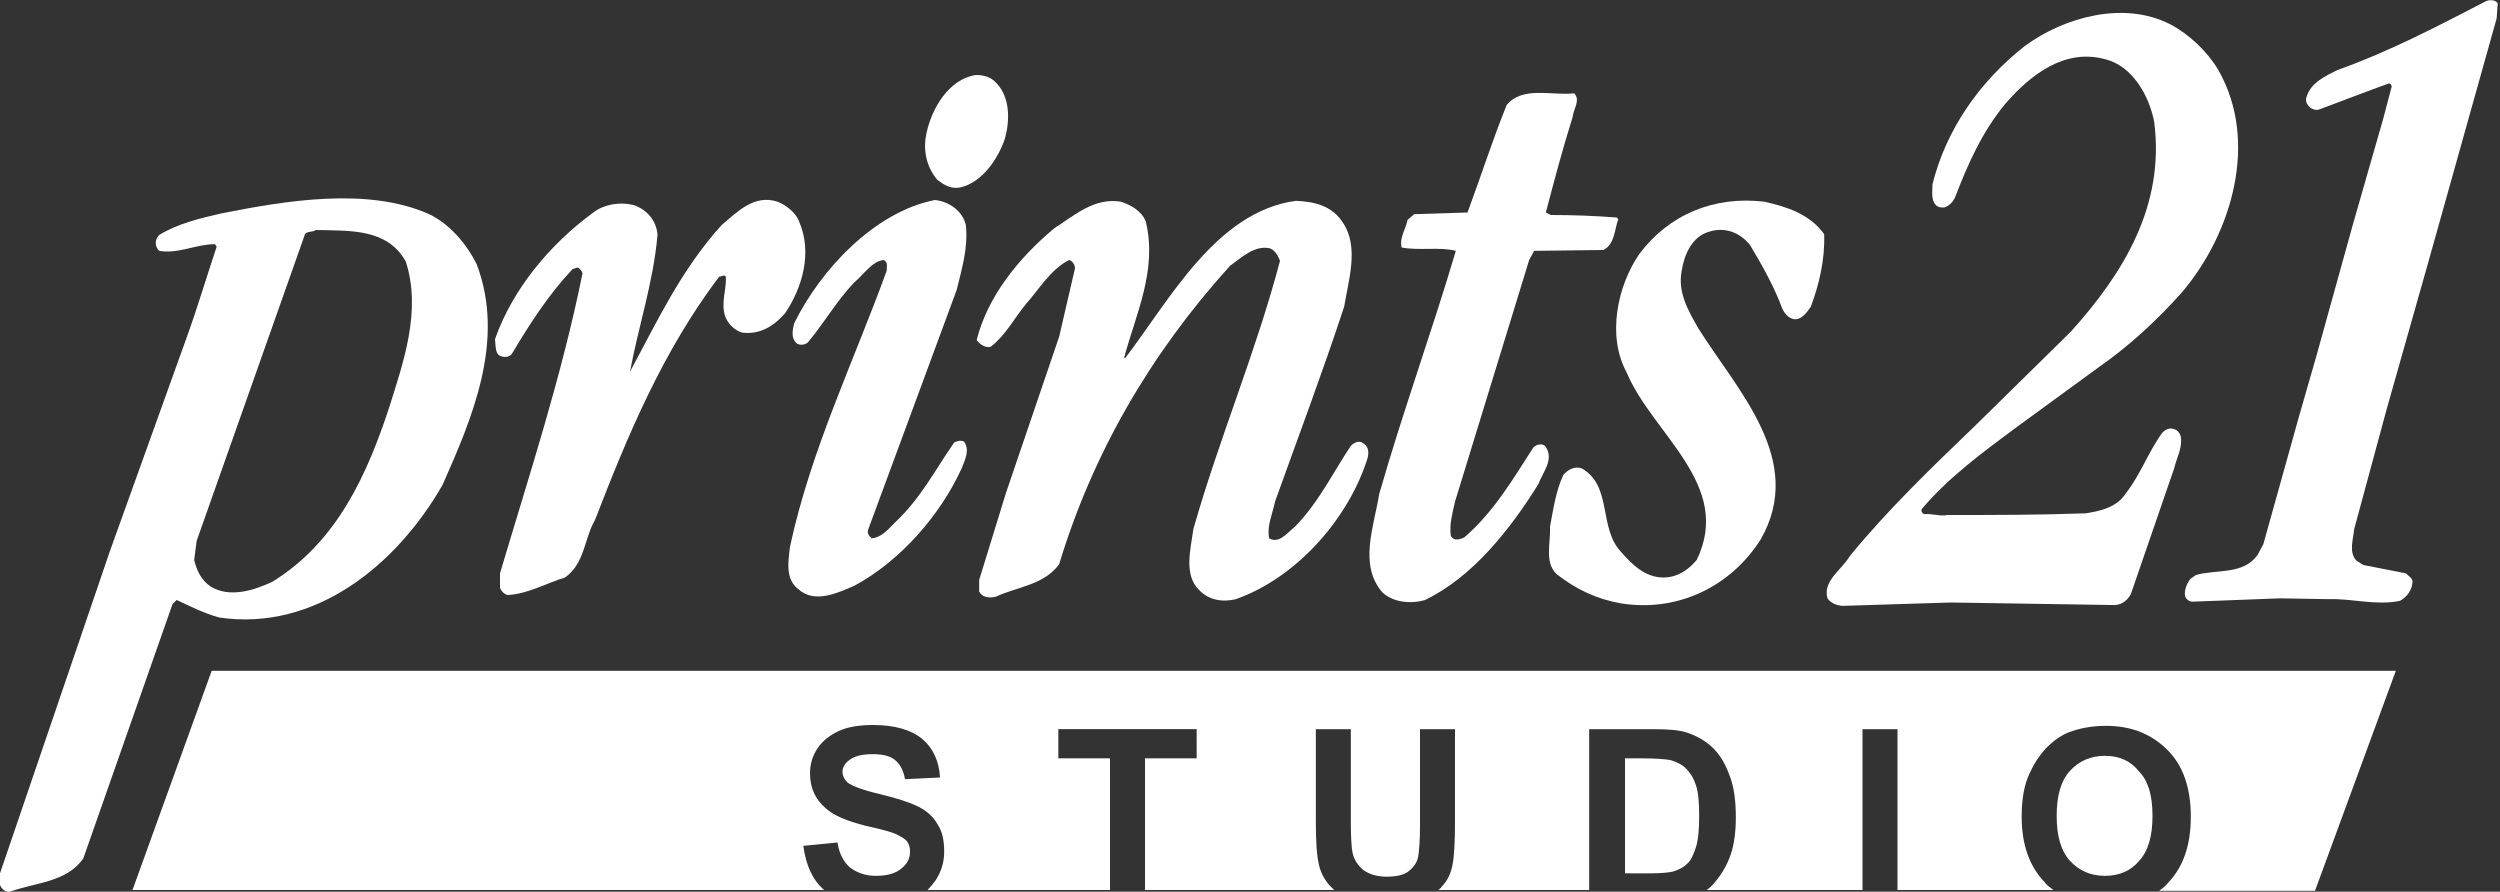
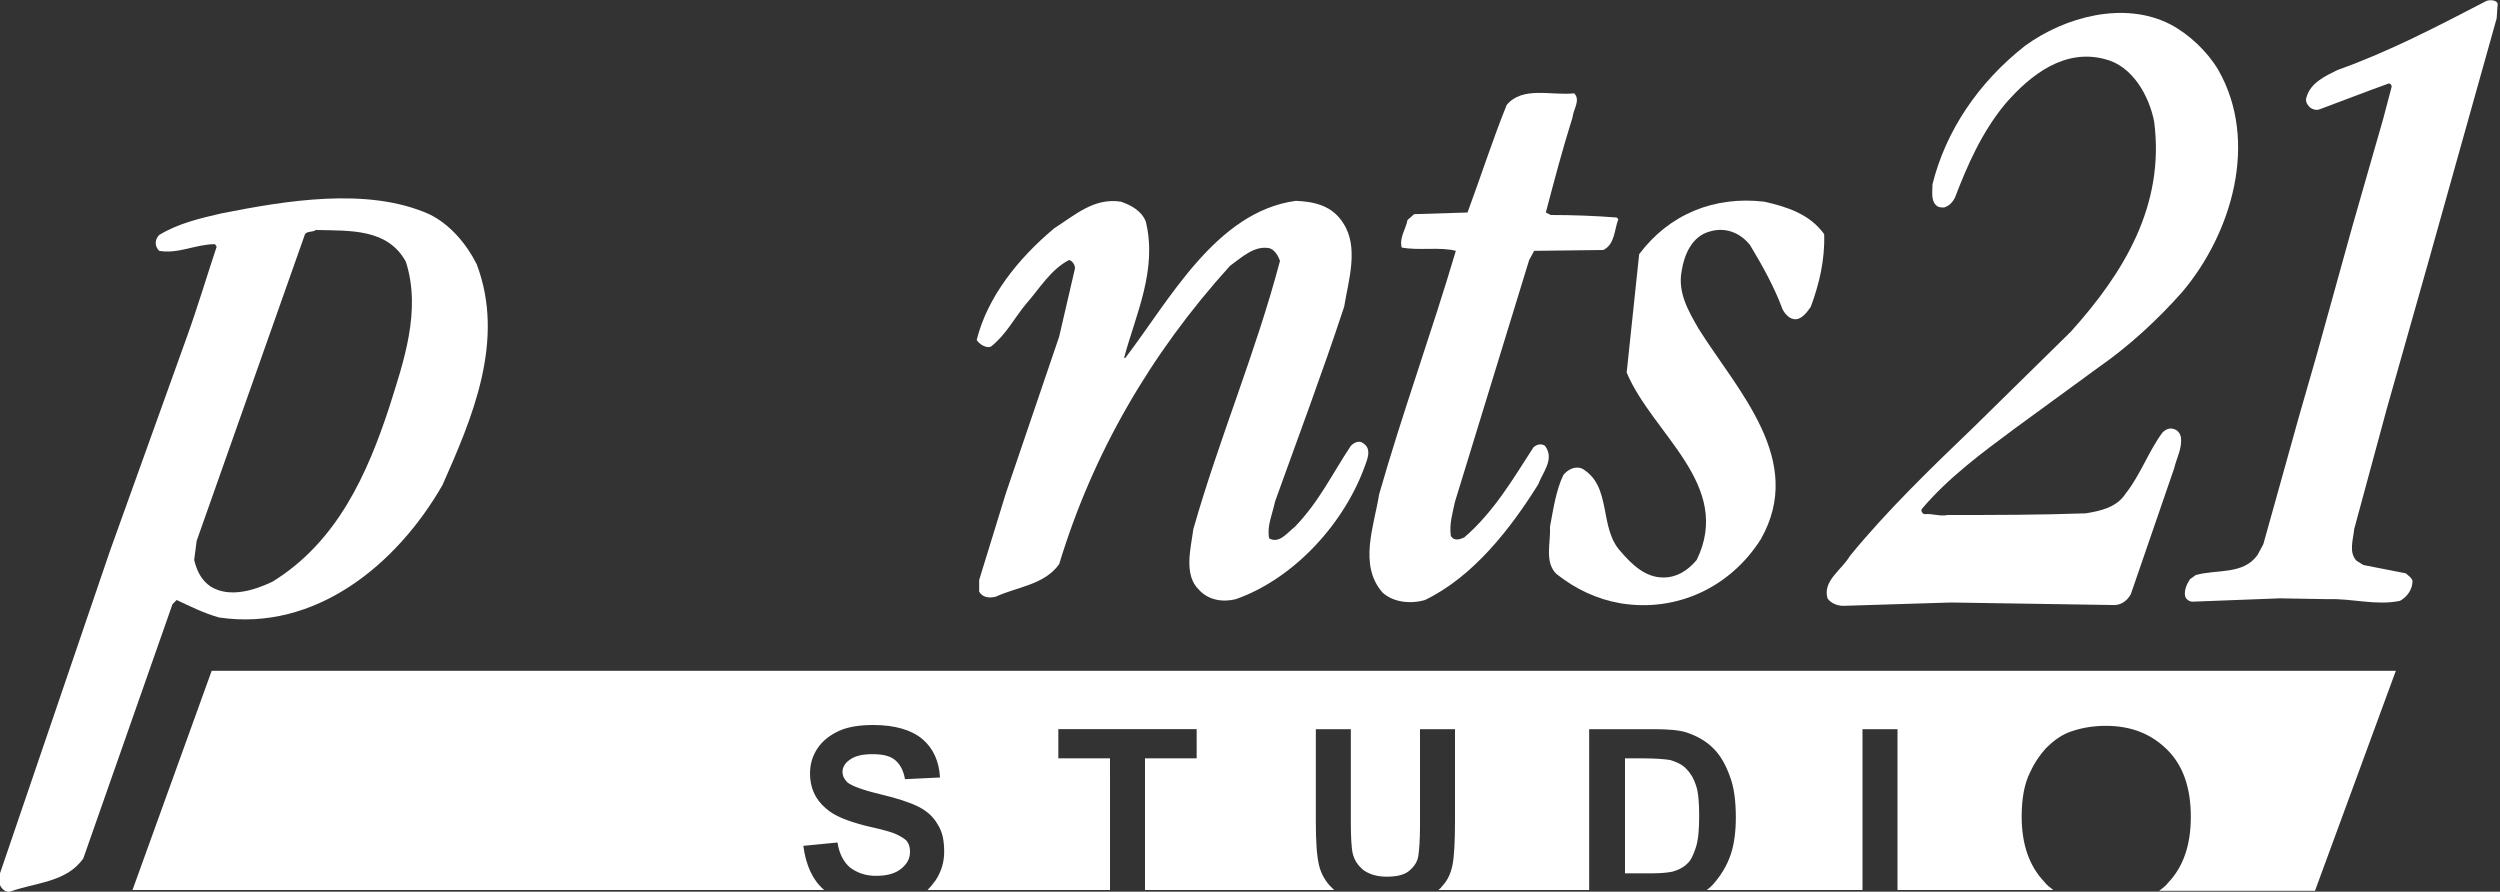
<svg xmlns="http://www.w3.org/2000/svg" version="1.1" id="レイヤー_1" x="0px" y="0px" viewBox="0 0 300 107" style="enable-background:new 0 0 300 107;" xml:space="preserve">
  <rect x="0" y="0" width="300" height="107" fill="#333333" stroke="none" />
  <style type="text/css">
	.st0{fill:#FFFFFF;}
</style>
  <g>
    <path class="st0" d="M221.2,72.7l12.9-0.4l12.9,0.2l6.4,0.1c1,0.1,1.8-0.4,2.3-1.3l5.2-15.1c0.3-1.3,1-2.4,0.8-3.8   c-0.1-0.4-0.4-0.8-0.8-0.9c-0.5-0.2-1,0-1.4,0.4c-1.7,2.3-2.6,5-4.4,7.3c-1.1,1.7-3,2.1-4.8,2.4c-5.8,0.2-10.9,0.2-16.6,0.2   c-0.9,0.2-1.8-0.2-2.8-0.1c-0.2-0.1-0.4-0.3-0.3-0.6c3.2-3.8,7.3-6.8,11.2-9.7l10-7.3c3.6-2.5,7.1-5.7,10.1-9.1   c5.9-7,9.2-18,4.3-26.6c-1.3-2.2-3.5-4.3-5.8-5.5C254.9,0.1,247.8,2,243,5.5c-5.6,4.4-9.5,10.2-11.1,16.6c0,0.8-0.2,1.9,0.4,2.5   c0.3,0.3,0.6,0.3,1,0.3c0.6-0.2,1-0.6,1.3-1.2c1.5-3.9,3.2-7.8,6-11.2c3.1-3.6,7.2-6.7,12-5.4c3.3,0.8,5.3,4.4,5.9,7.5   c1.3,10-3.6,18.1-10,25.2l-11.6,11.4c-5.1,4.9-10.4,10-14.9,15.5c-1,1.7-3.3,3-2.7,5.1C219.7,72.4,220.5,72.7,221.2,72.7z" />
    <path class="st0" d="M298.4,0.1c-5.8,3-11.7,6.1-17.9,8.3c-1.4,0.7-3.2,1.5-3.7,3.2c-0.2,0.5,0,0.9,0.4,1.3   c0.3,0.2,0.7,0.4,1.2,0.2c2.7-1,5.5-2.1,8.3-3.1c0.2,0.1,0.3,0.2,0.3,0.4l-1,3.8l-3.7,12.9l-4.3,15.5l-2.1,7.3l-4.3,15.4l-0.7,1.3   c-1.7,2.4-4.9,1.7-7.4,2.4l-0.7,0.5c-0.4,0.6-0.7,1.3-0.6,2c0.1,0.4,0.5,0.7,0.9,0.7l10.5-0.4l5.8,0.1c2.9-0.1,5.7,0.8,8.6,0.2   c0.9-0.5,1.5-1.4,1.5-2.4c-0.1-0.4-0.5-0.6-0.8-0.9l-5.1-1l-0.8-0.5c-1-1-0.4-2.6-0.3-3.8l3.9-14.4l4.9-17.3l8.3-29.6l0.1-1.5   C299.9,0.1,299-0.1,298.4,0.1z" />
-     <path class="st0" d="M115.2,22.5c2.7-0.6,4.6-3.5,5.4-5.9c0.6-2.2,0.6-4.9-1-6.6C118.9,9.2,118,9,117.1,9c-3.3,0.5-5.3,4.1-5.9,6.9   c-0.5,2.1,0,4.2,1.3,5.7C113.3,22.2,114.1,22.7,115.2,22.5z" />
    <path class="st0" d="M165.9,71.1c1.3,1.2,3.4,1.4,5.1,0.9c5.8-2.8,10.3-8.6,13.6-13.9c0.5-1.4,2-3,0.8-4.6c-0.4-0.3-1-0.2-1.4,0.2   c-2.4,3.7-4.7,7.7-8.3,10.8c-0.5,0.2-1.2,0.5-1.6-0.2c-0.2-1.4,0.2-2.7,0.5-4.1l8.9-29l0.6-1.1l8.3-0.1c1.4-0.7,1.3-2.4,1.8-3.7   l-0.2-0.2c-2.6-0.2-5.2-0.3-7.9-0.3l-0.6-0.3c1-3.8,2-7.6,3.2-11.4c0.1-1,1-2.1,0.2-2.9c-2.7,0.3-6.2-0.9-8.1,1.4   c-1.7,4.2-3.1,8.6-4.7,12.9l-6.4,0.2l-0.8,0.7c-0.2,1.1-1,2.1-0.7,3.3c2,0.4,4.6-0.1,6.5,0.4c-2.9,9.8-6.4,19.4-9.2,29.2   C164.9,63.1,163,67.8,165.9,71.1z" />
-     <path class="st0" d="M195.2,44.7c3.1,7.4,12.8,13.5,8.4,22.5c-1.1,1.3-2.4,2.1-4,2.1c-2.2,0-3.8-1.6-5.1-3.1c-2.7-2.9-1-7.9-4.7-10   c-0.9-0.3-1.7,0.2-2.2,0.8c-0.9,1.9-1.2,4.1-1.6,6.2c0.1,1.9-0.7,4.3,0.8,5.7c2.3,1.8,4.8,3,7.7,3.5c6.8,1.1,13.2-2,16.8-7.7   c5.4-9.5-2.8-17.8-7.5-25.3c-1.2-2.1-2.5-4.3-2-6.9c0.3-1.9,1.2-4.1,3.3-4.7c1.9-0.6,3.7,0.1,4.9,1.6c1.5,2.5,2.9,5,3.9,7.7   c0.3,0.6,0.9,1.3,1.7,1.2c0.7-0.1,1.3-0.9,1.7-1.5c1-2.7,1.7-5.6,1.6-8.7c-1.7-2.4-4.5-3.3-7.2-3.9c-6-0.7-11.4,1.5-15,6.3   C194.1,34.3,192.8,40.3,195.2,44.7z" />
-     <path class="st0" d="M95.6,41.2c0.4,0.3,1.2,0.2,1.5-0.3c1.9-2.3,3.3-4.8,5.4-7c1.2-1,2.1-2.5,3.5-2.7c0.6,0.2,0.4,0.8,0.4,1.3   c-4,11-9.1,21.5-11.6,33.1c-0.2,1.7-0.6,3.9,1,5.1c2,1.8,4.8,0.4,6.7-0.4c5.6-3,10.4-8.6,12.9-14.1c0.4-1,1-2.2,0.3-3.2   c-0.4-0.2-0.8-0.1-1.2,0.1c-2.3,3.3-4,6.7-7.1,9.6c-0.8,0.8-1.6,1.8-2.8,1.9c-0.3-0.3-0.6-0.6-0.4-1.1l10.6-28.7   c0.6-2.5,1.4-5,1.1-7.8c-0.4-1.7-2-2.8-3.7-3c-7.2,1.4-13.7,8.3-16.9,14.8C95.1,39.6,94.9,40.6,95.6,41.2z" />
+     <path class="st0" d="M195.2,44.7c3.1,7.4,12.8,13.5,8.4,22.5c-1.1,1.3-2.4,2.1-4,2.1c-2.2,0-3.8-1.6-5.1-3.1c-2.7-2.9-1-7.9-4.7-10   c-0.9-0.3-1.7,0.2-2.2,0.8c-0.9,1.9-1.2,4.1-1.6,6.2c0.1,1.9-0.7,4.3,0.8,5.7c2.3,1.8,4.8,3,7.7,3.5c6.8,1.1,13.2-2,16.8-7.7   c5.4-9.5-2.8-17.8-7.5-25.3c-1.2-2.1-2.5-4.3-2-6.9c0.3-1.9,1.2-4.1,3.3-4.7c1.9-0.6,3.7,0.1,4.9,1.6c1.5,2.5,2.9,5,3.9,7.7   c0.3,0.6,0.9,1.3,1.7,1.2c0.7-0.1,1.3-0.9,1.7-1.5c1-2.7,1.7-5.6,1.6-8.7c-1.7-2.4-4.5-3.3-7.2-3.9c-6-0.7-11.4,1.5-15,6.3   z" />
    <path class="st0" d="M118.9,41.6c1.8-1.4,2.8-3.4,4.2-5.1c1.6-1.8,3-4.2,5.2-5.3c0.4,0.1,0.7,0.6,0.7,1l-1.9,8.2l-6.4,18.8   l-3.2,10.4V71c0.4,0.7,1.2,0.8,2,0.6c2.6-1.2,5.8-1.4,7.6-3.9c4-13.2,10.9-25.2,20.5-35.8c1.5-1.1,3-2.5,4.8-2.1   c0.7,0.3,1,1,1.2,1.5c-2.9,11-7.3,21.3-10.4,32.2c-0.3,2.3-1.2,5.5,0.7,7.3c1.1,1.2,2.8,1.5,4.4,1.1c7.1-2.5,13.2-9.3,15.6-16.3   c0.3-0.8,0.6-1.8-0.3-2.4c-0.5-0.4-1.1-0.1-1.5,0.3c-2.2,3.3-3.8,6.7-6.7,9.7c-0.9,0.7-1.9,2.1-3.1,1.4c-0.3-1.5,0.4-2.9,0.7-4.4   c2.8-7.8,5.7-15.5,8.3-23.4c0.5-3.1,1.8-7.1-0.1-10c-1.3-2.1-3.4-2.6-5.7-2.7c-9.6,1.3-15.2,12-20.5,18.9l-0.1-0.1   c1.4-5.2,4-10.5,2.6-16.3c-0.5-1.3-1.8-2-3-2.4c-3.2-0.5-5.5,1.6-8,3.2c-4.3,3.6-8,8.2-9.3,13.4C117.6,41.4,118.4,41.8,118.9,41.6z   " />
-     <path class="st0" d="M60,42.7c0.5,0.2,1,0.2,1.4-0.2c2.1-3.5,4.3-7,7.3-10.2l0.6-0.2c0.3,0.1,0.5,0.4,0.6,0.7   c-2.5,12.4-6.4,24.2-9.9,36v1.7c0.1,0.4,0.5,0.8,0.9,0.9c2.4-0.1,4.6-1.4,6.9-2.1c2.4-1.7,2.3-4.7,3.6-6.9   c3.9-10.1,8.1-20.2,14.9-29.2c0.3,0,0.6-0.3,0.8,0c0.1,1.5-0.6,3.1-0.1,4.7c0.3,0.9,1.1,1.7,2,2c2.1,0.3,3.8-0.7,5.2-2.3   c2.1-3.1,3.3-7.3,1.7-11c-0.4-1.1-1.6-2-2.6-2.4c-2.8-0.9-4.8,1.2-6.7,2.8c-4.9,5.4-7.8,11.7-11,17.6c1-5.4,2.8-10.7,3.3-16.4   c-0.1-1.7-1.3-3.1-2.9-3.6c-1.6-0.4-3.5-0.1-4.8,0.9c-5.2,3.8-9.7,9.2-11.8,15.2C59.5,41.5,59.4,42.4,60,42.7z" />
    <path class="st0" d="M21.2,72c1.7,0.8,3.3,1.6,5.1,2.1c11.5,1.7,21.3-6.3,26.8-15.9c3.5-7.9,7.6-17.3,4.1-26.5   c-1.2-2.4-3.2-4.8-5.7-6c-7.4-3.3-17.3-1.6-24.9-0.1c-2.6,0.6-5.2,1.2-7.5,2.6c-0.5,0.5-0.6,1.3,0,1.9c2.3,0.4,4.4-0.8,6.7-0.8   l0.2,0.3c-1.2,3.6-2.3,7.3-3.6,10.9l-9.2,25.6L0,104.8v1.4c0.2,0.5,0.7,0.9,1.2,0.8c3-1.1,6.8-1.1,8.8-4l10.7-30.5L21.2,72z    M23.6,64.9l13-36.8c0.3-0.4,0.9-0.2,1.3-0.5c4.1,0.1,8.6-0.2,10.8,3.8c1.9,5.9-0.3,12.1-2,17.5c-2.6,7.9-6.2,16.1-14,20.9   c-2.1,1-5.1,2-7.4,0.6c-1.2-0.8-1.7-2-2-3.2L23.6,64.9z" />
    <path class="st0" d="M202.3,92.2c-0.5-0.5-1.2-0.8-1.9-1c-0.6-0.1-1.7-0.2-3.5-0.2H195v13.8h3.2c1.2,0,2-0.1,2.5-0.2   c0.7-0.2,1.3-0.5,1.7-0.9c0.5-0.4,0.8-1.1,1.1-2c0.3-0.9,0.4-2.2,0.4-3.8c0-1.6-0.1-2.9-0.4-3.7C203.2,93.3,202.8,92.7,202.3,92.2z   " />
-     <path class="st0" d="M252.6,90.7c-1.7,0-3.1,0.6-4.2,1.8c-1.1,1.2-1.6,3-1.6,5.4c0,2.4,0.5,4.2,1.6,5.4c1.1,1.2,2.5,1.8,4.2,1.8   c1.7,0,3.1-0.6,4.1-1.8c1.1-1.2,1.6-3,1.6-5.4c0-2.4-0.5-4.2-1.6-5.3C255.7,91.3,254.3,90.7,252.6,90.7z" />
    <path class="st0" d="M15.9,106.8h83c-1.4-1.2-2.2-3-2.5-5.3l4.1-0.4c0.2,1.4,0.8,2.4,1.5,3c0.8,0.6,1.8,1,3.1,1   c1.4,0,2.4-0.3,3.1-0.9c0.7-0.6,1-1.2,1-2c0-0.5-0.1-0.9-0.4-1.3c-0.3-0.3-0.8-0.6-1.5-0.9c-0.5-0.2-1.6-0.5-3.4-0.9   c-2.3-0.6-3.8-1.2-4.8-2.1c-1.3-1.1-1.9-2.5-1.9-4.2c0-1.1,0.3-2.1,0.9-3c0.6-0.9,1.5-1.6,2.6-2.1c1.1-0.5,2.5-0.7,4.1-0.7   c2.6,0,4.6,0.6,5.9,1.7c1.3,1.1,2,2.7,2.1,4.6l-4.2,0.2c-0.2-1.1-0.6-1.8-1.2-2.3c-0.6-0.5-1.5-0.7-2.7-0.7c-1.2,0-2.2,0.2-2.9,0.8   c-0.4,0.3-0.7,0.8-0.7,1.3c0,0.5,0.2,0.9,0.6,1.3c0.5,0.4,1.8,0.9,3.9,1.4c2.1,0.5,3.6,1,4.6,1.5c1,0.5,1.8,1.2,2.3,2.1   c0.6,0.9,0.8,2,0.8,3.3c0,1.2-0.3,2.3-1,3.4c-0.3,0.4-0.6,0.8-1,1.2h21.9V91h-6.2v-3.5h16.6V91h-6.2v15.8h22.7   c-0.2-0.2-0.4-0.4-0.6-0.6c-0.6-0.7-1-1.5-1.2-2.3c-0.3-1.2-0.4-3-0.4-5.3V87.5h4.2v11.3c0,1.8,0.1,3,0.2,3.5   c0.2,0.9,0.6,1.5,1.3,2.1c0.7,0.5,1.6,0.8,2.8,0.8c1.2,0,2.1-0.2,2.7-0.7c0.6-0.5,1-1.1,1.1-1.8c0.1-0.7,0.2-1.9,0.2-3.5V87.5h4.2   v11c0,2.5-0.1,4.3-0.3,5.3c-0.2,1-0.6,1.9-1.3,2.6c-0.1,0.2-0.3,0.3-0.4,0.4h18.1V87.5h7.7c1.7,0,3.1,0.1,4,0.4   c1.2,0.4,2.3,1,3.2,1.9c0.9,0.9,1.5,2,2,3.4c0.5,1.3,0.7,3,0.7,4.9c0,1.7-0.2,3.2-0.6,4.4c-0.5,1.5-1.3,2.7-2.2,3.7   c-0.2,0.2-0.4,0.4-0.7,0.6h18.7V87.5h4.2v19.3h18.7c-0.4-0.3-0.8-0.6-1.1-1c-1.8-1.9-2.7-4.5-2.7-7.8c0-2.1,0.3-3.9,1-5.3   c0.5-1.1,1.1-2,1.9-2.9c0.8-0.8,1.7-1.5,2.7-1.9c1.3-0.5,2.8-0.8,4.5-0.8c3.1,0,5.5,1,7.4,2.9c1.9,1.9,2.8,4.6,2.8,8   c0,3.4-0.9,6-2.7,7.9c-0.3,0.4-0.7,0.7-1.1,1h18.7l9.7-26.4H25.4L15.9,106.8z" />
  </g>
</svg>